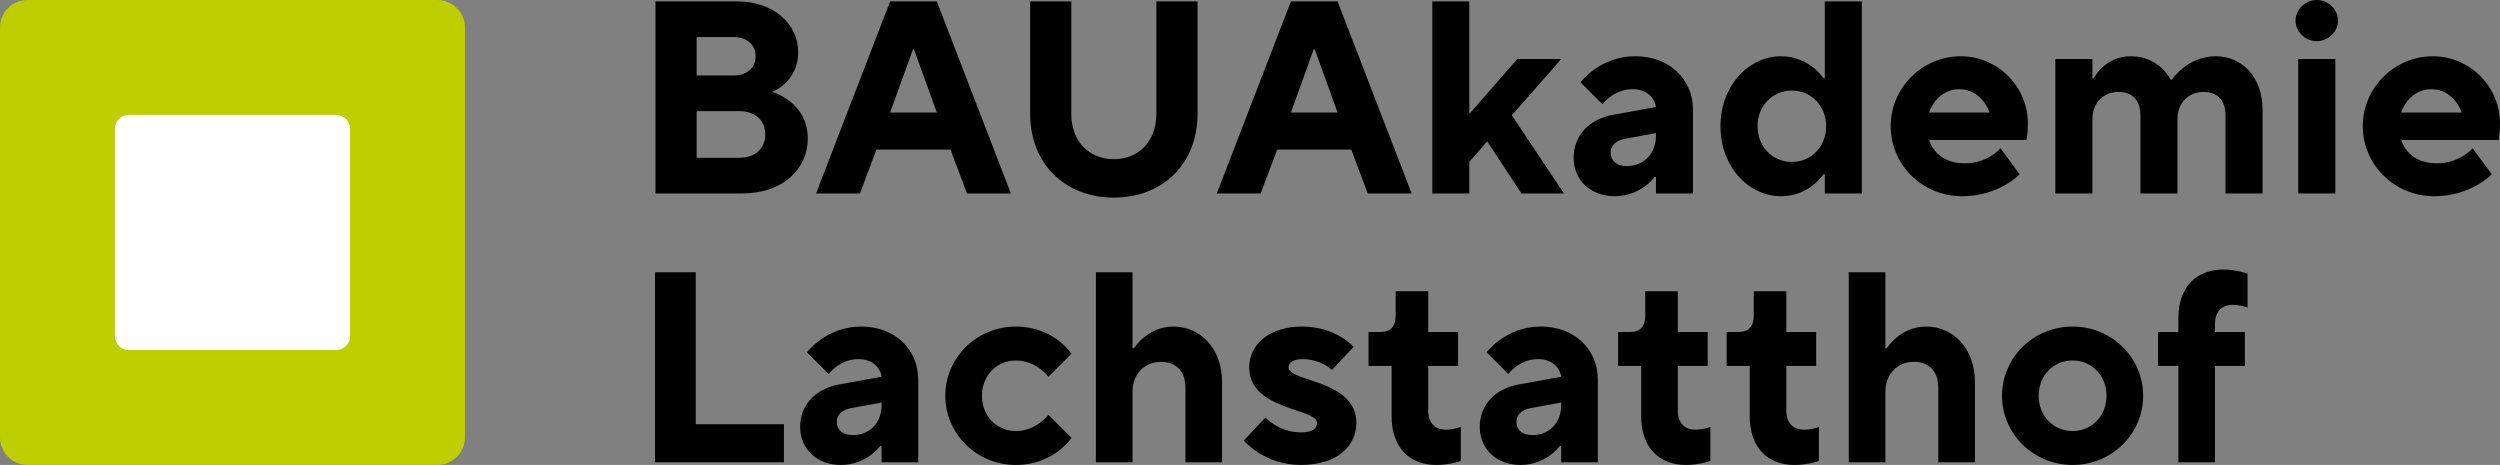
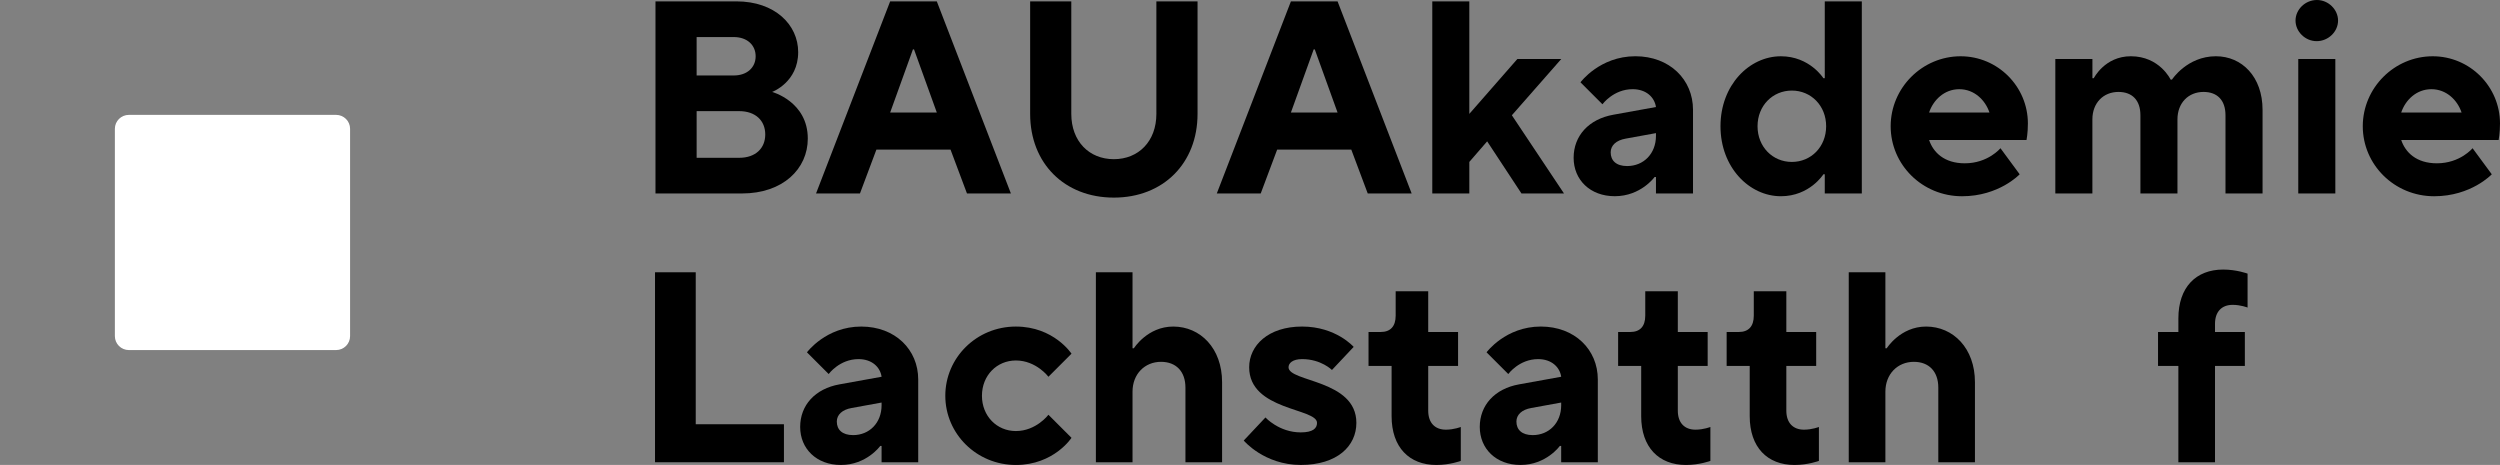
<svg xmlns="http://www.w3.org/2000/svg" version="1.1" id="Ebene_1" x="0px" y="0px" viewBox="0 0 228.989 42.588" style="enable-background:new 0 0 228.989 42.588;" xml:space="preserve">
  <rect x="0" y="0" width="228.989" height="42.588" fill="#808080" stroke="none" />
  <style type="text/css">
	.st0{fill:#BCCF00;}
	.st1{fill:#FFFFFF;}
</style>
  <g>
    <g>
      <g>
-         <path class="st0" d="M2.535,0C1.135,0,0,1.128,0,2.521v37.546c0,1.392,1.135,2.52,2.535,2.52H40.052     c1.401,0,2.535-1.128,2.535-2.52V2.521C42.588,1.128,41.453,0,40.052,0H2.535z" />
-       </g>
+         </g>
    </g>
  </g>
  <g>
    <g>
      <path d="M60.039,0.126h7.415c3.52,0,5.656,2.137,5.656,4.65c0,2.765-2.388,3.645-2.388,3.645    s3.268,0.879,3.268,4.273c0,2.765-2.263,5.027-6.033,5.027h-7.918V0.126z M67.203,6.913    c1.256,0,2.011-0.754,2.011-1.759s-0.755-1.76-2.011-1.76h-3.395v3.519H67.203z M67.706,14.454    c1.508,0,2.388-0.88,2.388-2.137s-0.88-2.137-2.388-2.137h-3.897v4.273H67.706z" />
-       <path d="M81.534,0.126h4.273l6.787,17.596h-4.023l-1.508-4.022h-6.787l-1.508,4.022h-4.023    L81.534,0.126z M85.808,10.307L83.721,4.525h-0.101l-2.086,5.782H85.808z" />
+       <path d="M81.534,0.126h4.273l6.787,17.596h-4.023l-1.508-4.022h-6.787l-1.508,4.022h-4.023    L81.534,0.126z M85.808,10.307L83.721,4.525h-0.101l-2.086,5.782H85.808" />
      <path d="M94.357,10.432V0.126h3.769v10.306c0,2.514,1.635,4.148,3.897,4.148    c2.261,0,3.896-1.634,3.896-4.148V0.126h3.771v10.306c0,4.525-3.143,7.668-7.667,7.668    C97.499,18.1,94.357,14.957,94.357,10.432z" />
      <path d="M118.242,0.126h4.273l6.787,17.596h-4.023l-1.508-4.022h-6.787l-1.508,4.022h-4.023    L118.242,0.126z M122.515,10.307l-2.087-5.782h-0.101l-2.086,5.782H122.515z" />
      <path d="M131.19,0.126h3.393v10.306l4.399-5.027h4.023l-4.525,5.153l4.776,7.164h-3.896l-3.143-4.776    l-1.633,1.885v2.891h-3.393V0.126z" />
      <path d="M144.137,14.454c0-2.011,1.383-3.545,3.645-3.947l3.896-0.704    c-0.125-0.88-0.88-1.634-2.136-1.634c-1.76,0-2.765,1.382-2.765,1.382l-2.012-2.011    c0,0,1.76-2.388,5.028-2.388c3.143,0,5.279,2.137,5.279,4.902v7.667c0,0-2.639,0-3.393,0v-1.508    h-0.125c0,0-1.257,1.759-3.645,1.759C145.645,17.974,144.137,16.466,144.137,14.454z M151.679,12.444    v-0.251l-2.765,0.503c-0.88,0.151-1.383,0.628-1.383,1.257c0,0.754,0.503,1.257,1.508,1.257    C150.548,15.208,151.679,14.078,151.679,12.444z" />
      <path d="M157.589,11.564c0-3.771,2.639-6.41,5.531-6.41c2.639,0,3.896,2.011,3.896,2.011h0.125    V0.126h3.393v17.596h-3.393V15.963h-0.125c0,0-1.257,2.011-3.896,2.011    C160.228,17.974,157.589,15.334,157.589,11.564z M167.267,11.564c0-1.885-1.383-3.268-3.141-3.268    c-1.76,0-3.143,1.383-3.143,3.268s1.383,3.268,3.143,3.268    C165.884,14.832,167.267,13.449,167.267,11.564z" />
      <path d="M173.177,11.564c0-3.519,2.891-6.41,6.41-6.41c3.395,0,6.159,2.765,6.159,6.159    c0,0.88-0.125,1.508-0.125,1.508h-8.924c0.377,1.131,1.383,2.137,3.268,2.137    c2.137,0,3.268-1.383,3.268-1.383l1.76,2.389c0,0-1.885,2.011-5.279,2.011    C176.067,17.974,173.177,15.083,173.177,11.564z M182.226,10.307    c-0.377-1.131-1.383-2.137-2.765-2.137s-2.388,1.005-2.765,2.137H182.226z" />
      <path d="M188.261,5.405h3.395v1.759h0.125c0,0,1.005-2.011,3.393-2.011    c2.64,0,3.645,2.137,3.645,2.137h0.125c0,0,1.383-2.137,4.023-2.137    c2.388,0,4.273,1.885,4.273,4.902v7.667h-3.395v-7.164c0-1.383-0.753-2.137-2.011-2.137    c-1.383,0-2.388,1.005-2.388,2.513v6.788h-3.393v-7.164c0-1.383-0.755-2.137-2.011-2.137    c-1.383,0-2.388,1.005-2.388,2.513v6.788h-3.395V5.405z" />
      <path d="M210.26,1.885c0-1.005,0.88-1.885,1.96-1.885c1.056,0,1.936,0.88,1.936,1.885    s-0.88,1.885-1.96,1.885C211.14,3.771,210.26,2.891,210.26,1.885z M210.511,5.405h3.395v12.318    h-3.395V5.405z" />
      <path d="M216.42,11.564c0-3.519,2.891-6.41,6.41-6.41c3.395,0,6.159,2.765,6.159,6.159    c0,0.88-0.125,1.508-0.125,1.508h-8.924c0.377,1.131,1.383,2.137,3.268,2.137    c2.137,0,3.268-1.383,3.268-1.383l1.76,2.389c0,0-1.885,2.011-5.279,2.011    C219.311,17.974,216.42,15.083,216.42,11.564z M225.47,10.307    c-0.377-1.131-1.383-2.137-2.765-2.137c-1.383,0-2.388,1.005-2.765,2.137H225.47z" />
    </g>
  </g>
  <g>
    <g>
      <path class="st1" d="M11.805,10.522c-0.709,0-1.283,0.571-1.283,1.275v18.993    c0,0.704,0.574,1.275,1.283,1.275h18.978c0.709,0,1.283-0.571,1.283-1.275v-18.993    c0-0.705-0.574-1.275-1.283-1.275H11.805z" />
    </g>
  </g>
  <g>
    <path d="M59.997,24.939H63.726v13.92h8.079v3.48H59.997V24.939z" />
    <path d="M73.292,39.107c0-1.989,1.367-3.504,3.605-3.902l3.853-0.696   c-0.124-0.87-0.87-1.616-2.113-1.616c-1.74,0-2.734,1.367-2.734,1.367L73.914,32.272   c0,0,1.74-2.361,4.971-2.361c3.108,0,5.22,2.113,5.22,4.847v7.582c0,0-2.61,0-3.356,0v-1.492   h-0.124c0,0-1.242,1.74-3.605,1.74C74.783,42.588,73.292,41.096,73.292,39.107z M80.749,37.119   v-0.248l-2.734,0.498c-0.871,0.148-1.367,0.621-1.367,1.242c0,0.745,0.497,1.243,1.492,1.243   C79.631,39.854,80.749,38.735,80.749,37.119z" />
    <path d="M86.586,36.249c0-3.48,2.859-6.338,6.464-6.338c3.479,0,5.095,2.486,5.095,2.486l-2.113,2.113   c0,0-1.118-1.492-2.982-1.492c-1.74,0-3.108,1.367-3.108,3.232c0,1.864,1.367,3.232,3.108,3.232   c1.864,0,2.982-1.492,2.982-1.492l2.113,2.113c0,0-1.616,2.486-5.095,2.486   C89.445,42.588,86.586,39.73,86.586,36.249z" />
    <path d="M100.378,24.939h3.356v6.961h0.124c0,0,1.242-1.989,3.604-1.989   c2.486,0,4.475,1.989,4.475,5.095v7.333h-3.356v-6.835c0-1.492-0.87-2.362-2.237-2.362   c-1.492,0-2.61,1.119-2.61,2.735v6.463h-3.356V24.939z" />
    <path d="M113.921,40.351l1.989-2.113c0,0,1.243,1.367,3.232,1.367c1.118,0,1.492-0.374,1.492-0.871   c0-1.367-6.215-1.118-6.215-5.095c0-1.989,1.74-3.729,4.848-3.729c3.107,0,4.723,1.864,4.723,1.864   l-1.989,2.113c0,0-0.994-0.995-2.734-0.995c-0.871,0-1.243,0.373-1.243,0.746   c0,1.367,6.214,1.118,6.214,5.095c0,2.113-1.739,3.853-5.095,3.853S113.921,40.351,113.921,40.351z" />
    <path d="M127.464,38.114v-4.598h-2.113v-3.108h1.119c0.87,0,1.367-0.497,1.367-1.492v-2.237h2.982   v3.729h2.734v3.108h-2.734v4.101c0,1.118,0.621,1.739,1.616,1.739c0.745,0,1.367-0.248,1.367-0.248   v3.108c0,0-0.994,0.373-2.237,0.373C129.08,42.588,127.464,40.972,127.464,38.114z" />
    <path d="M135.54,39.107c0-1.989,1.367-3.504,3.605-3.902l3.853-0.696   c-0.124-0.87-0.87-1.616-2.113-1.616c-1.74,0-2.734,1.367-2.734,1.367l-1.989-1.989   c0,0,1.74-2.361,4.971-2.361c3.108,0,5.22,2.113,5.22,4.847v7.582c0,0-2.61,0-3.356,0v-1.492   h-0.124c0,0-1.242,1.74-3.605,1.74C137.032,42.588,135.54,41.096,135.54,39.107z M142.998,37.119   v-0.248l-2.734,0.498c-0.871,0.148-1.367,0.621-1.367,1.242c0,0.745,0.497,1.243,1.492,1.243   C141.88,39.854,142.998,38.735,142.998,37.119z" />
    <path d="M150.326,38.114v-4.598h-2.113v-3.108h1.119c0.87,0,1.367-0.497,1.367-1.492v-2.237h2.982v3.729   h2.734v3.108h-2.734v4.101c0,1.118,0.621,1.739,1.616,1.739c0.745,0,1.367-0.248,1.367-0.248v3.108   c0,0-0.994,0.373-2.237,0.373C151.942,42.588,150.326,40.972,150.326,38.114z" />
    <path d="M160.266,38.114v-4.598h-2.113v-3.108h1.119c0.87,0,1.367-0.497,1.367-1.492v-2.237h2.982   v3.729h2.734v3.108h-2.734v4.101c0,1.118,0.621,1.739,1.616,1.739c0.745,0,1.367-0.248,1.367-0.248   v3.108c0,0-0.994,0.373-2.237,0.373C161.882,42.588,160.266,40.972,160.266,38.114z" />
    <path d="M169.337,24.939h3.356v6.961h0.124c0,0,1.242-1.989,3.604-1.989   c2.486,0,4.475,1.989,4.475,5.095v7.333h-3.356v-6.835c0-1.492-0.87-2.362-2.237-2.362   c-1.492,0-2.61,1.119-2.61,2.735v6.463h-3.356V24.939z" />
-     <path d="M183.377,36.249c0-3.48,2.859-6.338,6.464-6.338c3.604,0,6.463,2.858,6.463,6.338   c0,3.48-2.859,6.338-6.463,6.338C186.236,42.588,183.377,39.73,183.377,36.249z M192.947,36.249   c0-1.864-1.367-3.232-3.107-3.232c-1.74,0-3.108,1.367-3.108,3.232c0,1.864,1.367,3.232,3.108,3.232   C191.58,39.481,192.947,38.114,192.947,36.249z" />
    <path d="M199.53,33.515h-1.864v-3.108h1.864v-1.243c0-2.858,1.616-4.474,4.101-4.474   c1.243,0,2.237,0.373,2.237,0.373v3.108c0,0-0.621-0.248-1.367-0.248   c-0.995,0-1.616,0.621-1.616,1.74v0.745h2.734v3.108h-2.734v8.824h-3.356V33.515z" />
  </g>
</svg>